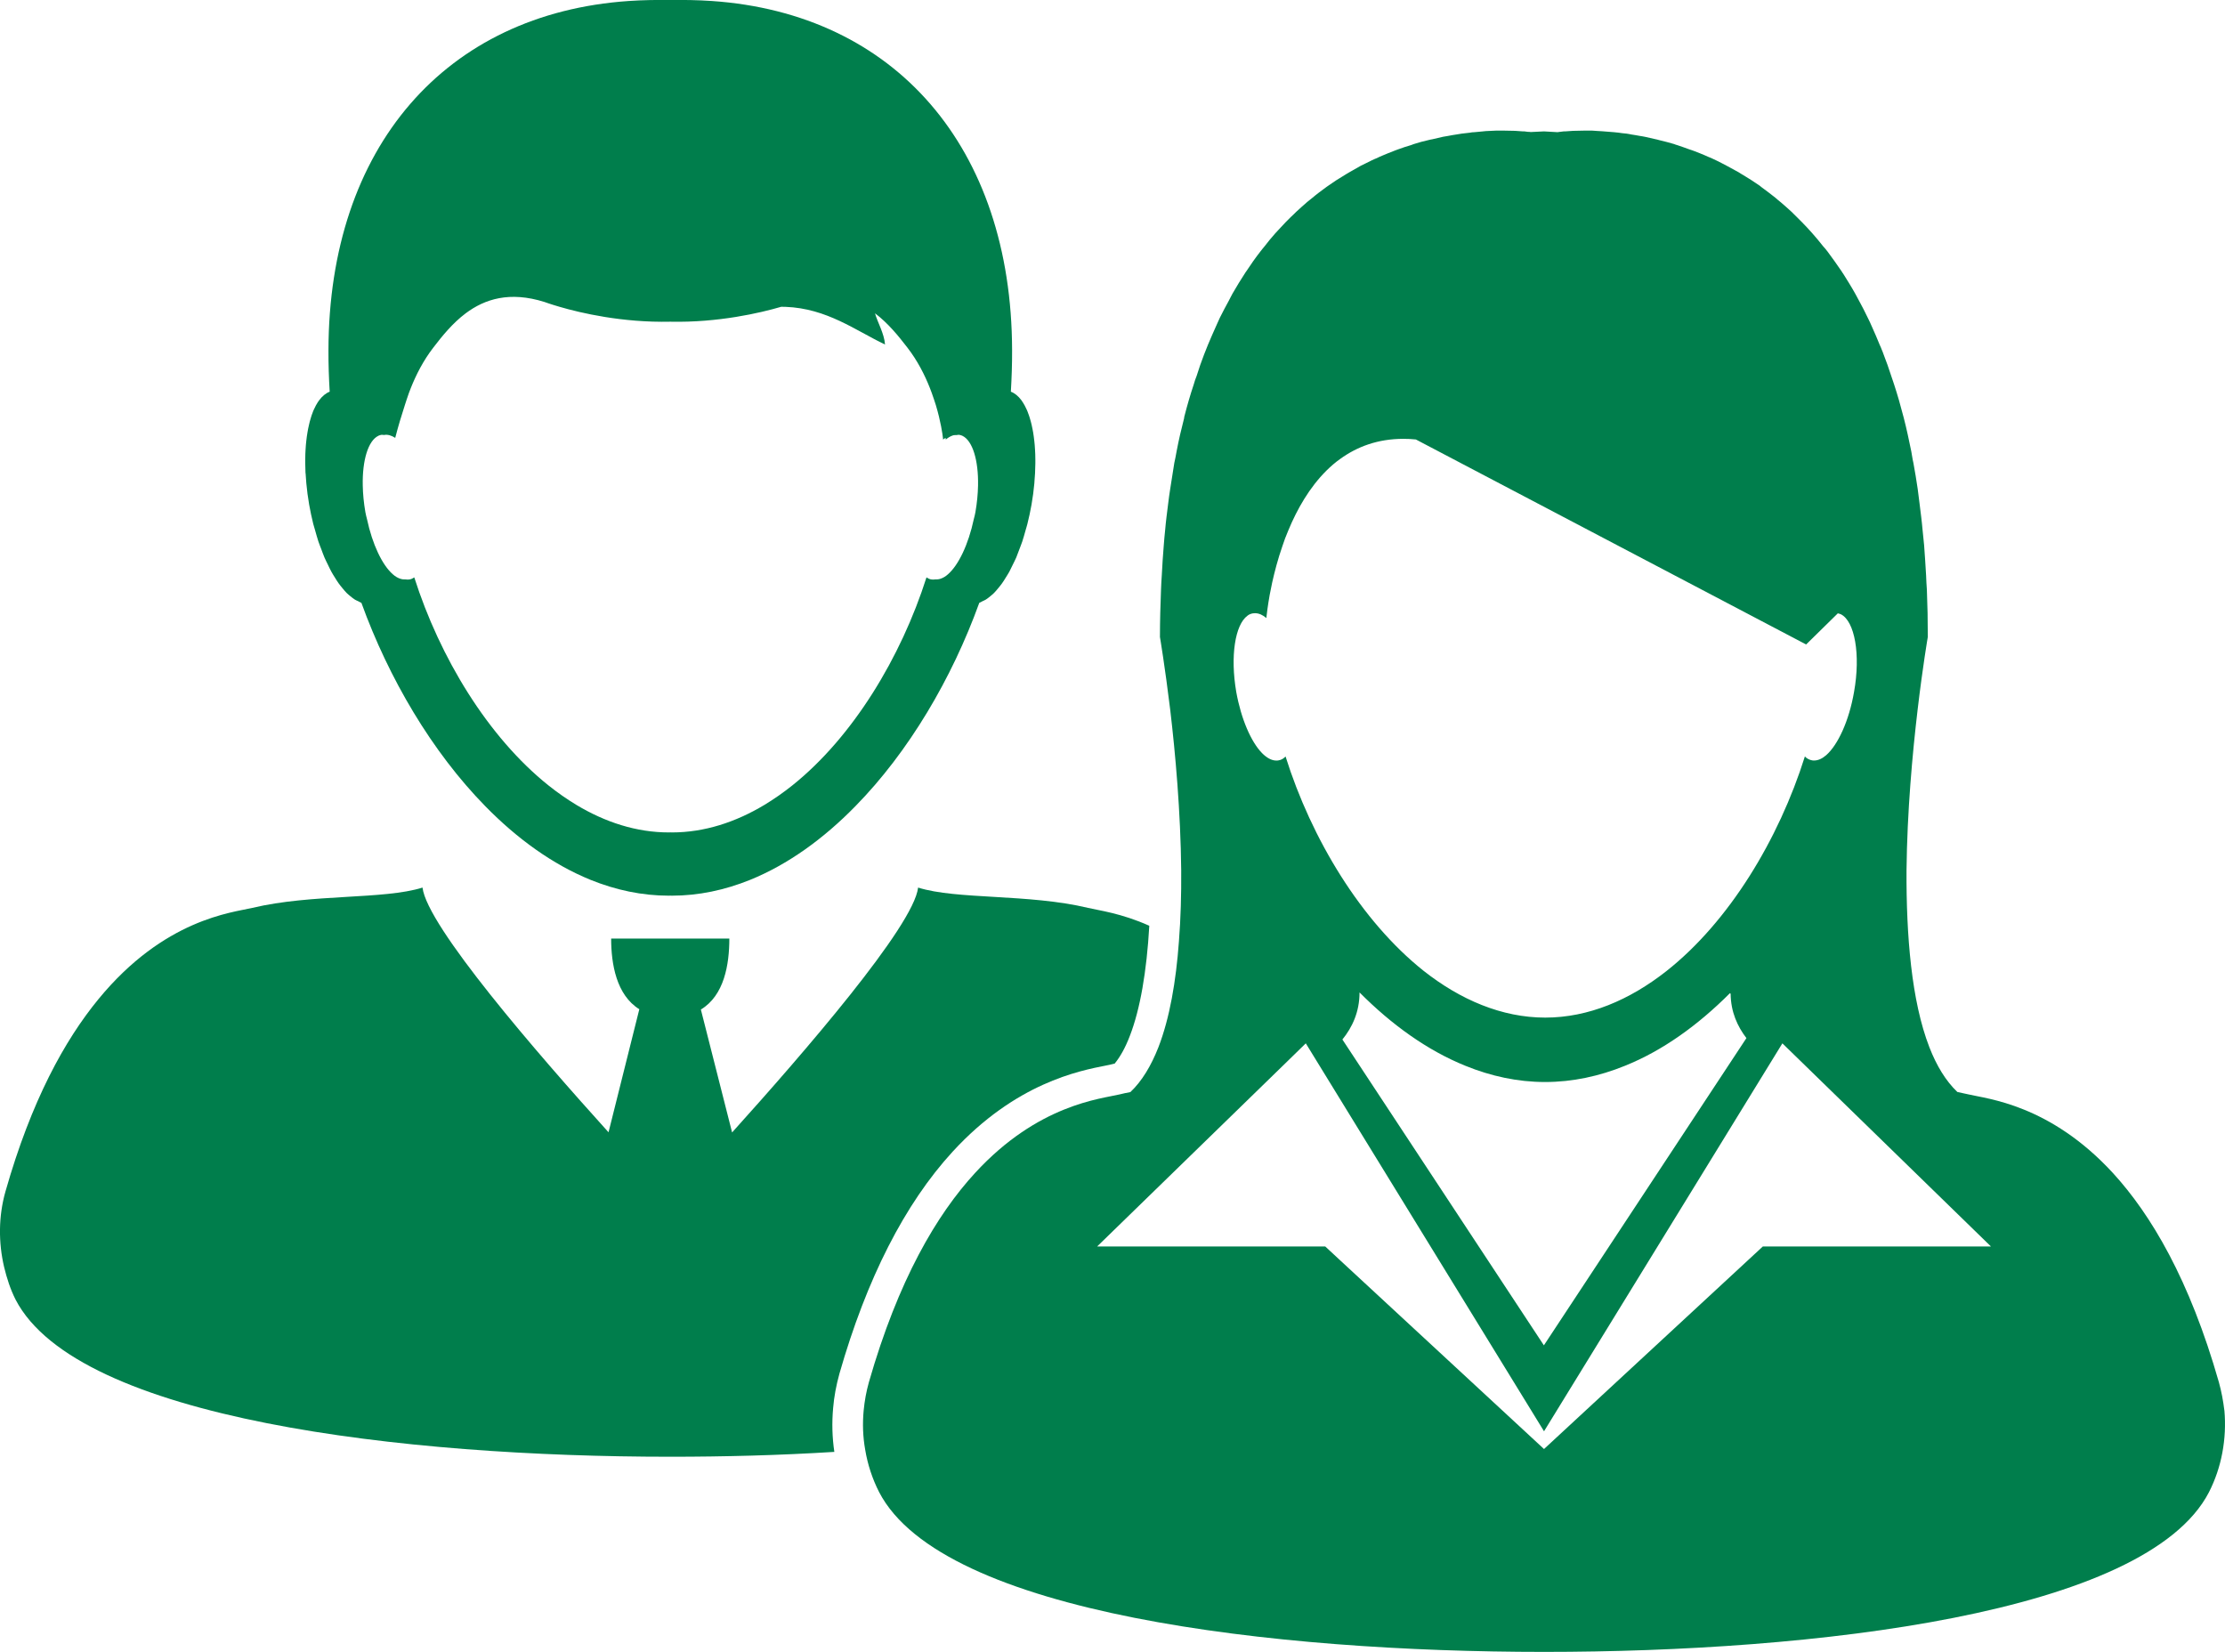
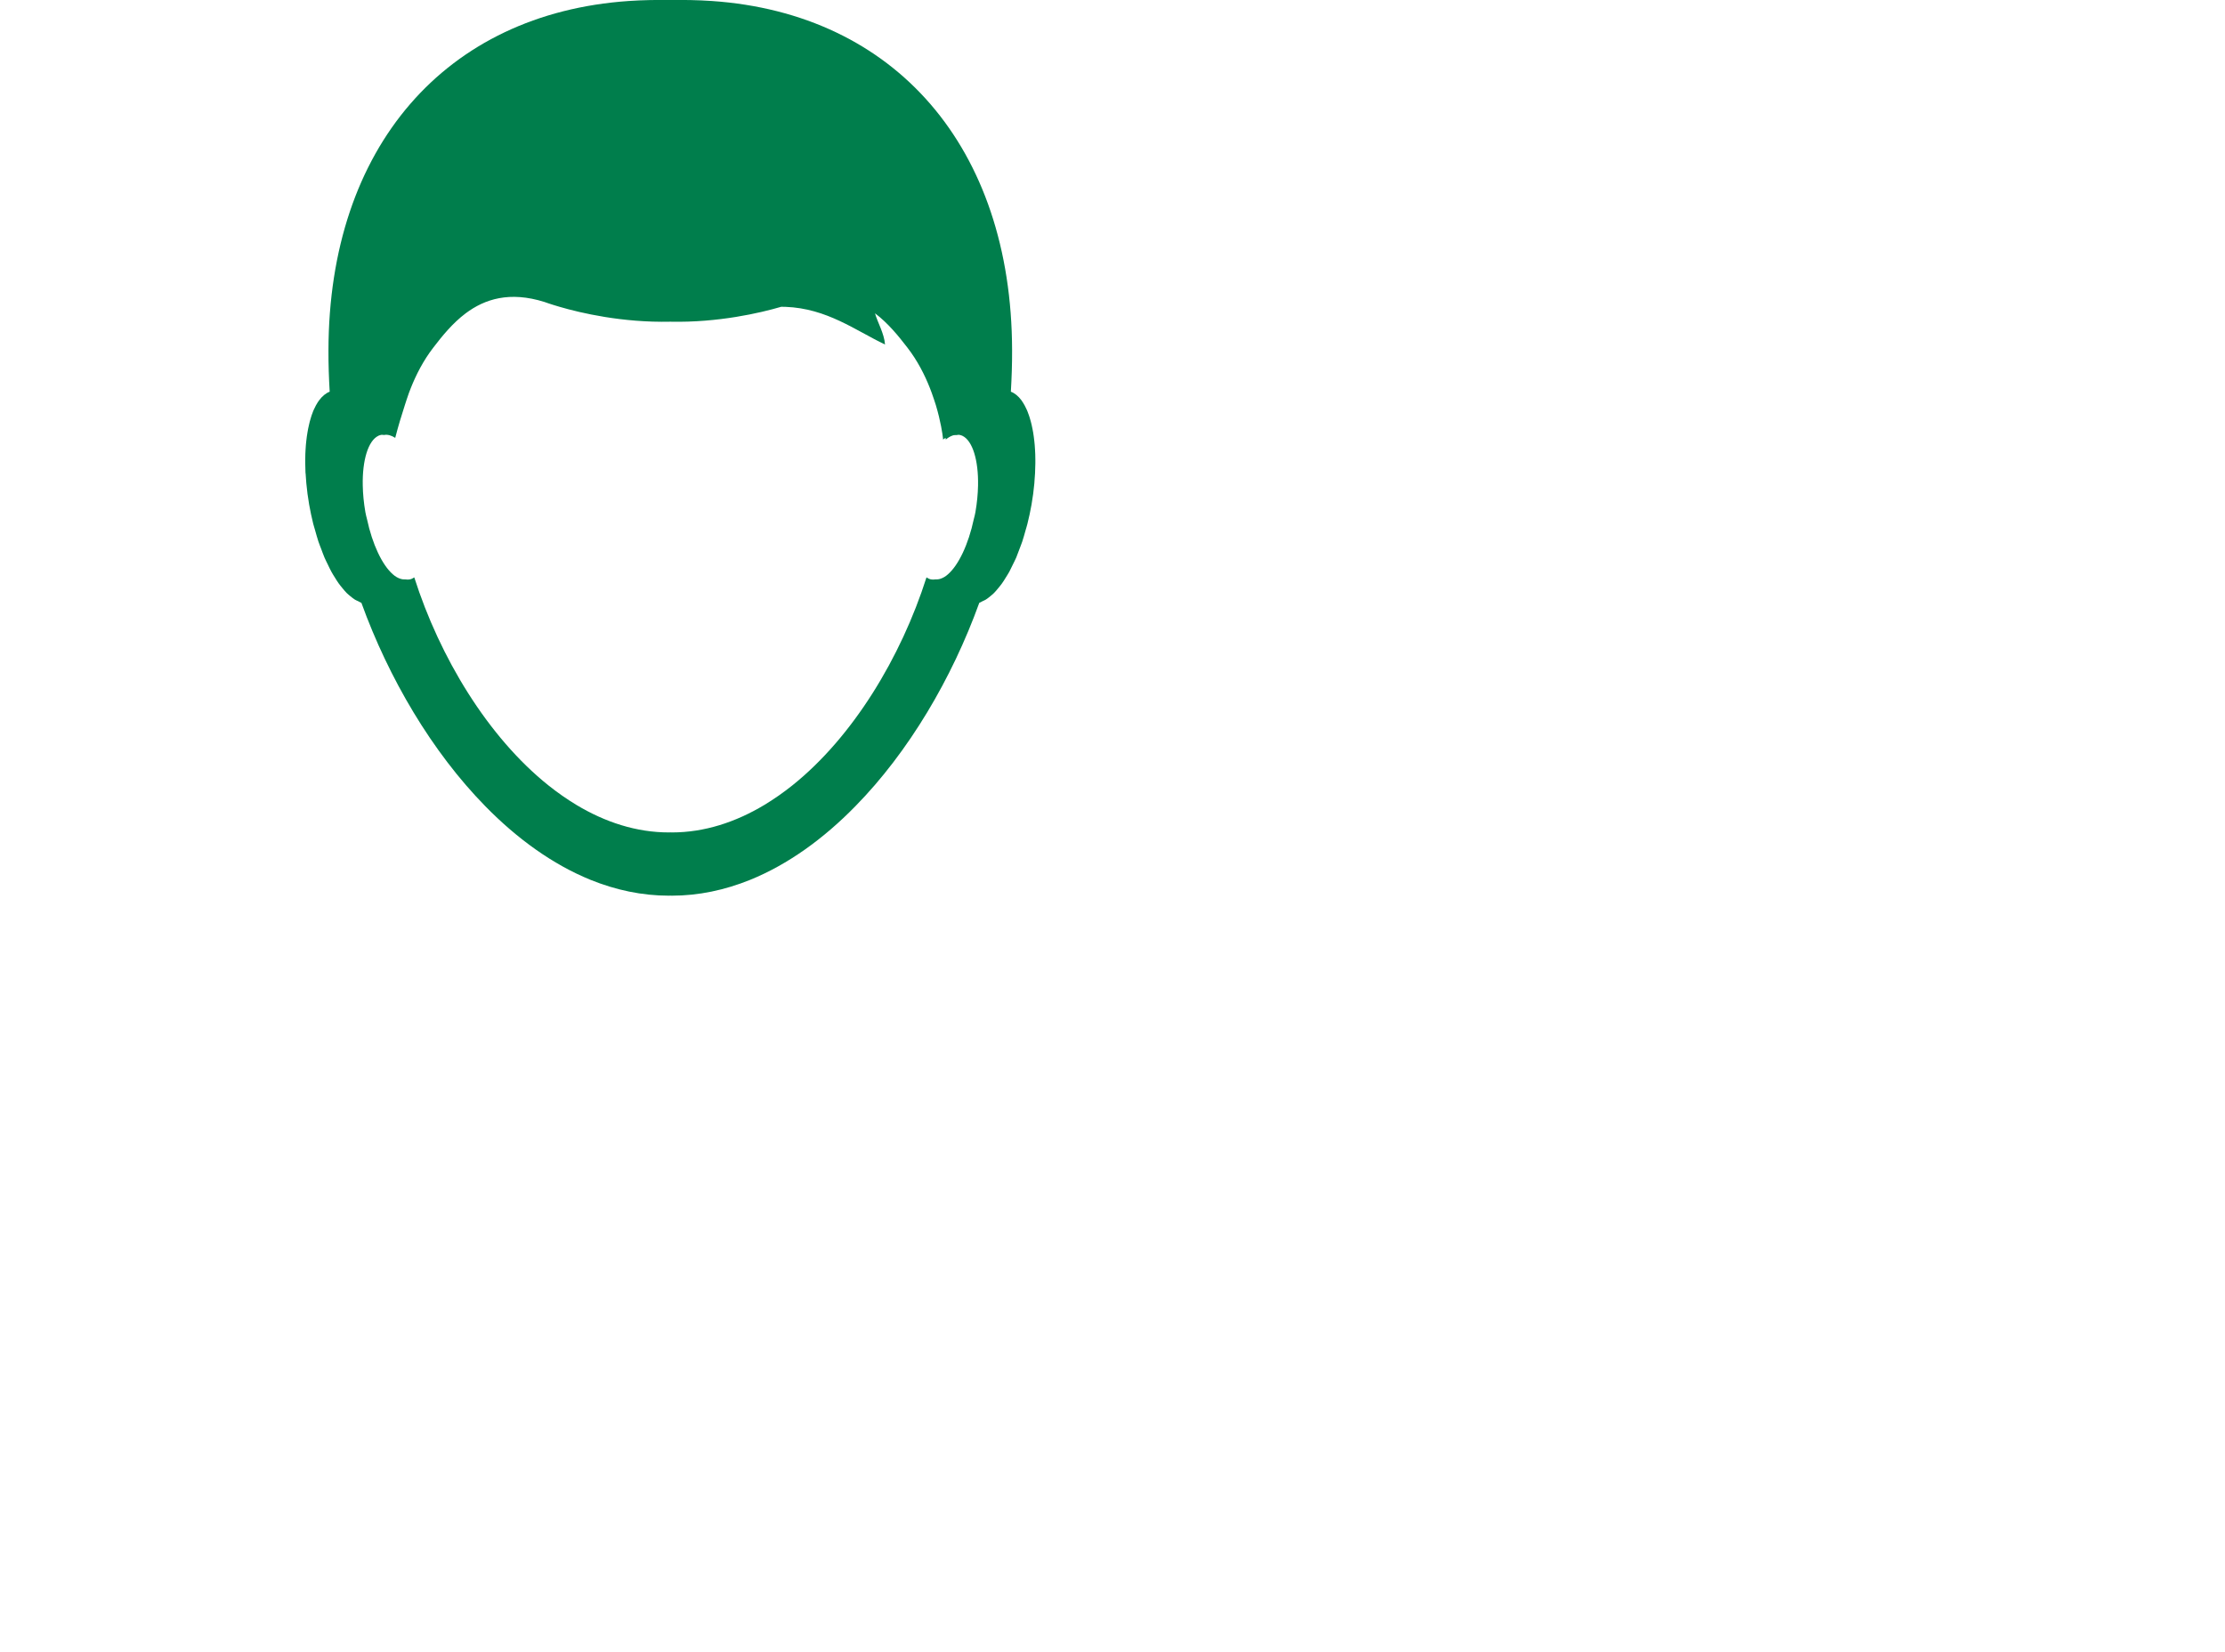
<svg xmlns="http://www.w3.org/2000/svg" id="Layer_1" data-name="Layer 1" viewBox="0 0 669.84 497.29">
  <defs>
    <style>
      .cls-1 {
        fill: #007e4c;
      }
    </style>
  </defs>
-   <path class="cls-1" d="M92,142.45c.04.79.1,1.58.17,2.37.02.22.03.43.05.66.19,2.09.47,4.23.85,6.41.35,1.99.77,3.93,1.23,5.8.17.66.38,1.29.56,1.93.32,1.14.64,2.29.99,3.37.28.84.6,1.6.9,2.4.31.81.6,1.66.93,2.43.34.78.7,1.48,1.05,2.2.34.7.66,1.41,1.02,2.05.35.66.73,1.23,1.1,1.83.37.6.75,1.23,1.15,1.77.36.51.73.93,1.1,1.39.42.51.85,1.03,1.27,1.45.36.36.72.64,1.08.94.47.38.92.76,1.38,1.04.35.21.69.35,1.04.51.31.15.62.37.93.47,8.22,22.72,21.25,44.87,37.33,61.25,9.57,9.77,20.26,17.5,31.66,22.14,7.57,3.06,15.48,4.76,23.59,4.76.14,0,.28-.02.42-.02.15,0,.29.02.43.02,8.11,0,16.02-1.7,23.59-4.76,11.41-4.64,22.09-12.36,31.66-22.14,16.09-16.37,29.12-38.52,37.33-61.25.31-.09.63-.32.93-.47.34-.16.69-.3,1.04-.51.46-.28.92-.66,1.38-1.04.36-.3.73-.58,1.08-.94.42-.42.85-.94,1.27-1.45.37-.46.74-.88,1.1-1.39.4-.54.78-1.16,1.15-1.77.37-.6.75-1.17,1.11-1.83.34-.64.67-1.35,1.01-2.05.35-.72.72-1.42,1.06-2.2.32-.78.61-1.62.92-2.42.3-.81.62-1.57.9-2.41.36-1.09.67-2.23.99-3.37.18-.65.39-1.27.55-1.93.47-1.87.89-3.8,1.24-5.8.38-2.18.66-4.32.85-6.41.02-.22.03-.44.04-.66.07-.79.14-1.59.17-2.37,0-.35.02-.69.03-1.04.03-.65.05-1.29.06-1.91,0-.39,0-.76,0-1.14,0-.58,0-1.14-.03-1.69-.02-.4-.04-.78-.06-1.17-.03-.51-.06-1.02-.1-1.52-.03-.41-.08-.79-.12-1.2-.04-.44-.09-.89-.16-1.32-.06-.42-.12-.82-.18-1.22-.07-.39-.13-.77-.21-1.13-.08-.43-.17-.83-.26-1.23-.08-.32-.16-.63-.23-.93-.11-.43-.23-.85-.36-1.25-.07-.23-.15-.47-.23-.7-.15-.43-.3-.86-.47-1.27-.07-.16-.14-.31-.21-.47-.19-.43-.4-.85-.61-1.24-.04-.09-.09-.18-.16-.27-.24-.42-.49-.83-.76-1.19-.03-.03-.04-.06-.06-.1-.93-1.23-1.98-2.11-3.16-2.55.24-4.11.39-8.27.37-12.51-.15-61.03-35.19-101.33-90.42-105.1-4.27-.29-8.41-.35-12.49-.29-4.07-.06-8.21,0-12.48.29-55.23,3.77-90.28,44.07-90.42,105.1-.02,4.24.13,8.4.37,12.51-1.17.45-2.23,1.33-3.14,2.55-.03.03-.05.06-.08.1-.27.36-.52.77-.76,1.19-.05.09-.11.17-.16.27-.22.39-.41.81-.61,1.24-.07.16-.14.31-.21.47-.16.41-.32.84-.47,1.27-.08.22-.15.47-.22.7-.13.41-.25.82-.36,1.25-.08.3-.16.61-.22.93-.09.41-.18.8-.27,1.23-.08.36-.14.74-.2,1.13-.07.4-.13.79-.19,1.22-.06.43-.11.88-.16,1.32-.04.41-.09.79-.12,1.2-.04.5-.07,1.01-.1,1.52-.02.4-.04.77-.06,1.17-.02.56-.02,1.13-.03,1.71,0,.37,0,.73,0,1.11,0,.63.03,1.29.05,1.92.02.35.02.67.03,1.03M113.9,131.18c.28-.12.62-.25.93-.29h.03c.22-.03.5.03.76.06.02,0,.03-.02.06-.02,1.07-.19,2.19.16,3.3.88.92-3.56,1.9-6.8,2.9-9.86.19-.56.37-1.14.55-1.69.21-.63.43-1.28.66-1.93.19-.53.39-1,.58-1.51,1.59-3.99,3.75-8.26,6.76-12.16,2.67-3.49,5.8-7.36,9.77-10.35,5.73-4.28,13.2-6.72,23.74-3.4,0,0,1.67.62,4.49,1.44,6.38,1.87,18.96,4.81,33.37,4.49,14.42.31,27-2.62,33.39-4.49.41,0,.87,0,1.29.02,12.47.47,21.01,7.07,29.96,11.34-.24-3.33-2.27-6.7-3.02-9.4,3.97,2.99,7.09,6.87,9.77,10.35,3.02,3.9,5.18,8.16,6.76,12.16.19.51.38.97.57,1.51.25.66.47,1.31.67,1.94.19.54.36,1.13.55,1.68,1.47,4.91,2.03,8.81,2.15,10.04,0,.09.02.22.02.32h0c.24-.19.48-.35.73-.5.03.08.05.16.07.25v.22q.05,0,.08-.02v.02l.08-.08c.65-.52,1.31-.9,1.98-1.12.34-.14.69-.08,1.04-.12.04,0,.09,0,.13,0,.26-.03.54-.1.77-.06h.02c.31.04.65.17.93.29,3.07,1.48,4.85,7.38,4.7,14.96-.05,2.51-.3,5.22-.79,8.03-.12.75-.31,1.38-.49,2.11-1.62,7.6-4.6,13.83-7.77,16.58-.71.65-1.48,1.09-2.2,1.33-.56.19-1.1.25-1.66.22-.41.06-.81.06-1.21,0-.49-.09-.95-.31-1.4-.61-7.68,24.1-22.15,48.03-40.38,62.61-2.72,2.17-5.51,4.12-8.37,5.85-8.72,5.24-18.12,8.31-27.89,8.31-.16,0-.3-.02-.46-.02-.15,0-.29.02-.45.02-9.77,0-19.17-3.07-27.89-8.31-2.86-1.73-5.65-3.68-8.37-5.85-18.24-14.58-32.71-38.51-40.39-62.61-.44.3-.9.53-1.39.61-.4.07-.79.07-1.21,0-.55.03-1.1-.03-1.65-.22-.73-.24-1.5-.68-2.21-1.33-3.17-2.75-6.15-8.98-7.77-16.58-.18-.72-.36-1.35-.49-2.11-.49-2.81-.74-5.52-.79-8.03-.16-7.58,1.62-13.48,4.69-14.96" />
-   <path class="cls-1" d="M346,278.64c-.79,13.89-2.77,25.23-5.86,33.19-1.33,3.48-2.86,6.25-4.56,8.33-.23.05-.51.15-.79.19-.47.14-1.06.23-1.75.38-8.16,1.6-27.25,5.27-46.23,25.93-14.43,15.72-25.9,38.22-34.1,66.85-.97,3.53-1.61,6.92-1.89,10.31-.41,4.47-.28,8.89.36,13.23-16.63,1.04-33.32,1.46-49.27,1.46h-.22c-79.7,0-178.24-11.16-197-47.3-1.57-3.11-2.63-6.41-3.46-9.84-1.71-7.34-1.71-15.2.41-22.69,7.79-27.35,17.84-45.56,28.02-57.94,19.83-24.15,40.29-26.03,46.28-27.44,17.93-4.29,39.64-2.45,51.26-6.12,1.34,11.58,34.39,49.75,56,73.66l9.27-37.04c-6.91-4.29-8.48-13.61-8.48-21.28h35.58c0,7.77-1.52,17.13-8.57,21.37l9.4,37c21.61-23.96,54.66-62.14,56-73.71,11.61,3.67,33.28,1.83,51.2,6.12,3.09.75,9.87,1.55,18.39,5.37" />
-   <path class="cls-1" d="M530.69,375.23l-65.86,60.96-61.9-57.29-3.96-3.68h-68.68l56.55-55.03,6.27-6.12,71.72,116.78,71.76-116.78,62.78,61.14h-68.68ZM525.77,312.48l-60.98,92.5-60.66-92.07c2.95-3.62,5.16-8.28,5.16-14.17,9.64,9.7,20.42,17.46,31.85,22.08,7.74,3.15,15.76,4.89,24.01,4.89s16.32-1.74,24.06-4.89c11.34-4.56,21.94-12.19,31.58-21.84.04.05.14.1.22.15.05,5.5,2.08,9.88,4.75,13.36M375.55,185.34c.46-.38,1.05-.61,1.66-.71.23-.04.41-.04.65-.04.6,0,1.15.14,1.7.37.55.24,1.11.61,1.71,1.09v-.33c.09-.85.37-3.25.97-6.64.23-1.12.47-2.35.74-3.67.73-3.25,1.7-7.06,3.09-11.02.5-1.55,1.1-3.15,1.79-4.75,2.67-6.44,6.36-12.9,11.47-17.98,1.29-1.27,2.63-2.45,4.11-3.49,5.12-3.72,11.38-6.07,19.03-6.07,1.24,0,2.49.05,3.78.19l117.49,61.71,9.54-9.37c.33.05.65.19.92.28,4.15,2.07,6,12.05,3.96,23.4-1.52,8.76-4.88,15.95-8.39,19.02-1.2,1.04-2.44,1.6-3.64,1.6-.18,0-.41,0-.6-.05-.79-.14-1.57-.52-2.17-1.17-7.84,24.94-22.82,49.75-41.71,64.63-11.02,8.66-23.41,13.98-36.46,13.98s-25.58-5.37-36.65-14.11c-18.8-14.98-33.73-39.69-41.52-64.49-.65.66-1.29,1.04-2.12,1.17-.23.05-.46.05-.69.05-1.38,0-2.86-.8-4.29-2.26-3.27-3.35-6.27-10.21-7.74-18.36-1.85-10.78-.37-20.24,3.36-22.97M669.66,424.65c-.37-2.97-.87-5.75-1.66-8.57-8.81-30.88-20.42-50.46-31.95-63.03-18.99-20.62-37.8-22.26-43.51-23.63-1.1-.23-2.17-.47-3.27-.71-3.46-3.29-6.27-7.9-8.44-13.5-5.39-13.89-6.96-33.61-6.87-53.2.37-35.3,6.41-70.28,6.41-70.28,0-4.89-.09-9.6-.28-14.22-.1-1.41-.19-2.82-.23-4.24-.19-3.11-.37-6.16-.6-9.13-.18-1.55-.28-3.06-.46-4.56-.23-2.73-.6-5.42-.92-8.05-.18-1.41-.37-2.87-.55-4.33-.37-2.64-.83-5.23-1.29-7.82-.28-1.13-.41-2.3-.64-3.49-.7-3.43-1.43-6.87-2.26-10.07-.05-.1-.05-.24-.1-.38-.87-3.39-1.79-6.59-2.81-9.7-.32-.94-.6-1.84-.92-2.73-.69-2.12-1.42-4.24-2.21-6.22-.18-.52-.37-1.04-.6-1.55-.18-.47-.36-.94-.6-1.41-.73-1.84-1.52-3.62-2.3-5.37-.41-.94-.83-1.89-1.29-2.78-.83-1.74-1.7-3.44-2.58-5.04-.41-.75-.83-1.51-1.24-2.3-1.16-2.08-2.44-4.1-3.64-6.03-.14-.14-.28-.37-.37-.56-1.42-2.12-2.91-4.14-4.29-6.03-.41-.56-.87-1.08-1.34-1.6-1.06-1.32-2.07-2.59-3.17-3.81-.55-.66-1.11-1.17-1.67-1.84-.97-1.04-1.98-2.07-3.04-3.11-.51-.52-1.1-1.08-1.67-1.65-1.05-.99-2.11-1.88-3.18-2.82-.55-.42-1.1-.9-1.57-1.32-1.38-1.13-2.76-2.12-4.15-3.16-.18-.18-.46-.33-.64-.52-1.61-1.13-3.28-2.17-4.89-3.15-.46-.28-.92-.52-1.38-.85-1.2-.66-2.36-1.28-3.46-1.89-.65-.33-1.2-.66-1.79-.94-1.06-.52-2.03-1.04-3.09-1.5-.6-.24-1.2-.47-1.79-.76-1.06-.47-2.08-.85-3.14-1.27-.55-.19-1.1-.42-1.61-.56-1.2-.47-2.44-.85-3.64-1.28-.32-.04-.65-.23-.97-.33-1.52-.42-2.95-.85-4.43-1.17-.46-.15-.92-.24-1.38-.34-.97-.23-1.98-.47-2.91-.66-.6-.14-1.1-.19-1.61-.28-.87-.19-1.7-.28-2.48-.42-.55-.14-1.1-.19-1.57-.28-.83-.04-1.61-.18-2.35-.28-.51-.05-1.02-.1-1.48-.15-.79-.04-1.53-.14-2.3-.18-.37-.05-.79-.09-1.11-.09-1.1-.09-2.07-.09-2.99-.19h-2.67c-2.35,0-4.24.1-5.57.23h-.41c-.51.05-.88.09-1.11.14-.14,0-.28,0-.36.05-.23,0-.41.04-.41.04-1.34-.1-2.67-.18-4.01-.23-1.34.05-2.67.14-4.01.19,0,0-.18,0-.46-.05h-.33c-.22-.04-.64-.09-1.1-.14h-.41c-1.38-.14-3.23-.23-5.53-.23h-2.72c-.92.04-1.94.1-3,.14-.32.05-.64.05-.97.1-.79.05-1.61.14-2.48.23-.41,0-.88.05-1.34.15-.79.09-1.61.19-2.44.28-.51.1-1.02.15-1.48.24-.92.14-1.8.28-2.73.47-.46.1-.91.15-1.42.24-1.06.23-2.08.47-3.23.75-.37.04-.69.14-1.1.23-1.53.33-3,.75-4.52,1.23-.23.1-.46.19-.73.28-1.29.37-2.59.79-3.87,1.27-.47.14-.97.38-1.52.57-1.06.42-2.17.85-3.23,1.31-.56.24-1.16.47-1.67.76-1.1.42-2.17.98-3.31,1.55-.51.23-1.06.52-1.61.79-1.2.66-2.45,1.37-3.64,2.07-.42.28-.84.47-1.25.76-1.61.94-3.27,2.02-4.93,3.2-.14.1-.33.23-.47.33-1.42,1.04-2.9,2.12-4.33,3.34-.46.38-.97.8-1.47,1.18-1.1.98-2.21,1.92-3.32,2.97-.55.52-1.05,1.08-1.61,1.55-1.1,1.04-2.07,2.11-3.13,3.24-.51.57-1.01,1.09-1.57,1.69-1.1,1.23-2.17,2.54-3.22,3.91-.42.52-.84.99-1.25,1.55-1.48,1.89-2.9,3.91-4.29,6.03-.14.14-.22.33-.32.47-1.29,1.98-2.54,4-3.78,6.17-.41.71-.74,1.46-1.16,2.22-.91,1.64-1.79,3.34-2.67,5.08-.42.89-.84,1.84-1.25,2.78-.79,1.74-1.56,3.53-2.35,5.41-.37.94-.79,1.93-1.16,2.92-.79,2.03-1.52,4.15-2.21,6.36-.33.85-.65,1.69-.88,2.59-1.06,3.16-1.98,6.36-2.86,9.79,0,.1-.04.23-.04.38-.83,3.2-1.61,6.54-2.26,9.97-.23,1.18-.41,2.36-.69,3.49-.41,2.59-.83,5.18-1.24,7.86-.23,1.41-.42,2.87-.6,4.33-.32,2.59-.69,5.27-.92,8.05-.18,1.51-.28,3.01-.41,4.56-.23,2.92-.46,5.98-.6,9.08-.09,1.47-.19,2.83-.23,4.29-.18,4.62-.32,9.32-.32,14.22,0,0,1.48,8.71,3.09,21.89,1.56,13.17,3.13,30.74,3.31,48.34.05,7.25-.14,14.45-.69,21.42-.87,11.96-2.77,23.06-6.18,31.86-2.17,5.51-4.93,10.17-8.43,13.47-1.16.23-2.17.42-3.28.71-5.71,1.36-24.52,3.01-43.47,23.63-11.57,12.57-23.14,32.2-31.98,63.02-.79,2.83-1.29,5.61-1.57,8.52-.37,3.95-.23,7.91.46,11.77.74,4.47,2.17,8.8,4.19,12.76,19.08,36.8,119.24,48.11,200.18,48.11s181.14-11.3,200.17-48.06c3.83-7.48,5.39-16.1,4.66-24.57" />
+   <path class="cls-1" d="M92,142.45c.04.79.1,1.58.17,2.37.02.22.03.43.05.66.19,2.09.47,4.23.85,6.41.35,1.99.77,3.93,1.23,5.8.17.66.38,1.29.56,1.93.32,1.14.64,2.29.99,3.37.28.84.6,1.6.9,2.4.31.81.6,1.66.93,2.43.34.78.7,1.48,1.05,2.2.34.7.66,1.41,1.02,2.05.35.66.73,1.23,1.1,1.83.37.6.75,1.23,1.15,1.77.36.51.73.93,1.1,1.39.42.51.85,1.03,1.27,1.45.36.36.72.64,1.08.94.47.38.92.76,1.38,1.04.35.21.69.35,1.04.51.31.15.62.37.93.47,8.22,22.72,21.25,44.87,37.33,61.25,9.57,9.77,20.26,17.5,31.66,22.14,7.57,3.06,15.48,4.76,23.59,4.76.14,0,.28-.02.42-.02.15,0,.29.02.43.02,8.11,0,16.02-1.7,23.59-4.76,11.41-4.64,22.09-12.36,31.66-22.14,16.09-16.37,29.12-38.52,37.33-61.25.31-.09.63-.32.93-.47.34-.16.69-.3,1.04-.51.46-.28.92-.66,1.38-1.04.36-.3.73-.58,1.08-.94.42-.42.85-.94,1.27-1.45.37-.46.74-.88,1.1-1.39.4-.54.78-1.16,1.15-1.77.37-.6.75-1.17,1.11-1.83.34-.64.67-1.35,1.01-2.05.35-.72.72-1.42,1.06-2.2.32-.78.61-1.62.92-2.42.3-.81.62-1.57.9-2.41.36-1.09.67-2.23.99-3.37.18-.65.39-1.27.55-1.93.47-1.87.89-3.8,1.24-5.8.38-2.18.66-4.32.85-6.41.02-.22.03-.44.04-.66.07-.79.14-1.59.17-2.37,0-.35.02-.69.03-1.04.03-.65.05-1.29.06-1.91,0-.39,0-.76,0-1.14,0-.58,0-1.14-.03-1.69-.02-.4-.04-.78-.06-1.17-.03-.51-.06-1.02-.1-1.52-.03-.41-.08-.79-.12-1.2-.04-.44-.09-.89-.16-1.32-.06-.42-.12-.82-.18-1.22-.07-.39-.13-.77-.21-1.13-.08-.43-.17-.83-.26-1.23-.08-.32-.16-.63-.23-.93-.11-.43-.23-.85-.36-1.25-.07-.23-.15-.47-.23-.7-.15-.43-.3-.86-.47-1.27-.07-.16-.14-.31-.21-.47-.19-.43-.4-.85-.61-1.24-.04-.09-.09-.18-.16-.27-.24-.42-.49-.83-.76-1.19-.03-.03-.04-.06-.06-.1-.93-1.23-1.98-2.11-3.16-2.55.24-4.11.39-8.27.37-12.51-.15-61.03-35.19-101.33-90.42-105.1-4.27-.29-8.41-.35-12.49-.29-4.07-.06-8.21,0-12.48.29-55.23,3.77-90.28,44.07-90.42,105.1-.02,4.24.13,8.4.37,12.51-1.17.45-2.23,1.33-3.14,2.55-.03.03-.05.06-.08.1-.27.36-.52.77-.76,1.19-.05.09-.11.17-.16.27-.22.39-.41.81-.61,1.24-.07.16-.14.31-.21.47-.16.41-.32.84-.47,1.27-.08.22-.15.47-.22.7-.13.41-.25.82-.36,1.25-.08.3-.16.61-.22.93-.09.41-.18.8-.27,1.23-.08.36-.14.74-.2,1.13-.07.4-.13.79-.19,1.22-.06.43-.11.88-.16,1.32-.04.41-.09.79-.12,1.2-.04.5-.07,1.01-.1,1.52-.02.4-.04.77-.06,1.17-.02.56-.02,1.13-.03,1.71,0,.37,0,.73,0,1.11,0,.63.03,1.29.05,1.92.02.35.02.67.03,1.03M113.9,131.18c.28-.12.62-.25.93-.29h.03c.22-.03.5.03.76.06.02,0,.03-.02.06-.02,1.07-.19,2.19.16,3.3.88.92-3.56,1.9-6.8,2.9-9.86.19-.56.37-1.14.55-1.69.21-.63.43-1.28.66-1.93.19-.53.39-1,.58-1.51,1.59-3.99,3.75-8.26,6.76-12.16,2.67-3.49,5.8-7.36,9.77-10.35,5.73-4.28,13.2-6.72,23.74-3.4,0,0,1.67.62,4.49,1.44,6.38,1.87,18.96,4.81,33.37,4.49,14.42.31,27-2.62,33.39-4.49.41,0,.87,0,1.29.02,12.47.47,21.01,7.07,29.96,11.34-.24-3.33-2.27-6.7-3.02-9.4,3.97,2.99,7.09,6.87,9.77,10.35,3.02,3.9,5.18,8.16,6.76,12.16.19.51.38.97.57,1.51.25.66.47,1.31.67,1.94.19.54.36,1.13.55,1.68,1.47,4.91,2.03,8.81,2.15,10.04,0,.09.02.22.02.32c.24-.19.48-.35.73-.5.03.08.05.16.07.25v.22q.05,0,.08-.02v.02l.08-.08c.65-.52,1.31-.9,1.98-1.12.34-.14.69-.08,1.04-.12.04,0,.09,0,.13,0,.26-.03.54-.1.77-.06h.02c.31.04.65.17.93.29,3.07,1.48,4.85,7.38,4.7,14.96-.05,2.51-.3,5.22-.79,8.03-.12.75-.31,1.38-.49,2.11-1.62,7.6-4.6,13.83-7.77,16.58-.71.65-1.48,1.09-2.2,1.33-.56.19-1.1.25-1.66.22-.41.06-.81.06-1.21,0-.49-.09-.95-.31-1.4-.61-7.68,24.1-22.15,48.03-40.38,62.61-2.72,2.17-5.51,4.12-8.37,5.85-8.72,5.24-18.12,8.31-27.89,8.31-.16,0-.3-.02-.46-.02-.15,0-.29.02-.45.02-9.77,0-19.17-3.07-27.89-8.31-2.86-1.73-5.65-3.68-8.37-5.85-18.24-14.58-32.71-38.51-40.39-62.61-.44.3-.9.53-1.39.61-.4.07-.79.07-1.21,0-.55.03-1.1-.03-1.65-.22-.73-.24-1.5-.68-2.21-1.33-3.17-2.75-6.15-8.98-7.77-16.58-.18-.72-.36-1.35-.49-2.11-.49-2.81-.74-5.52-.79-8.03-.16-7.58,1.62-13.48,4.69-14.96" />
</svg>